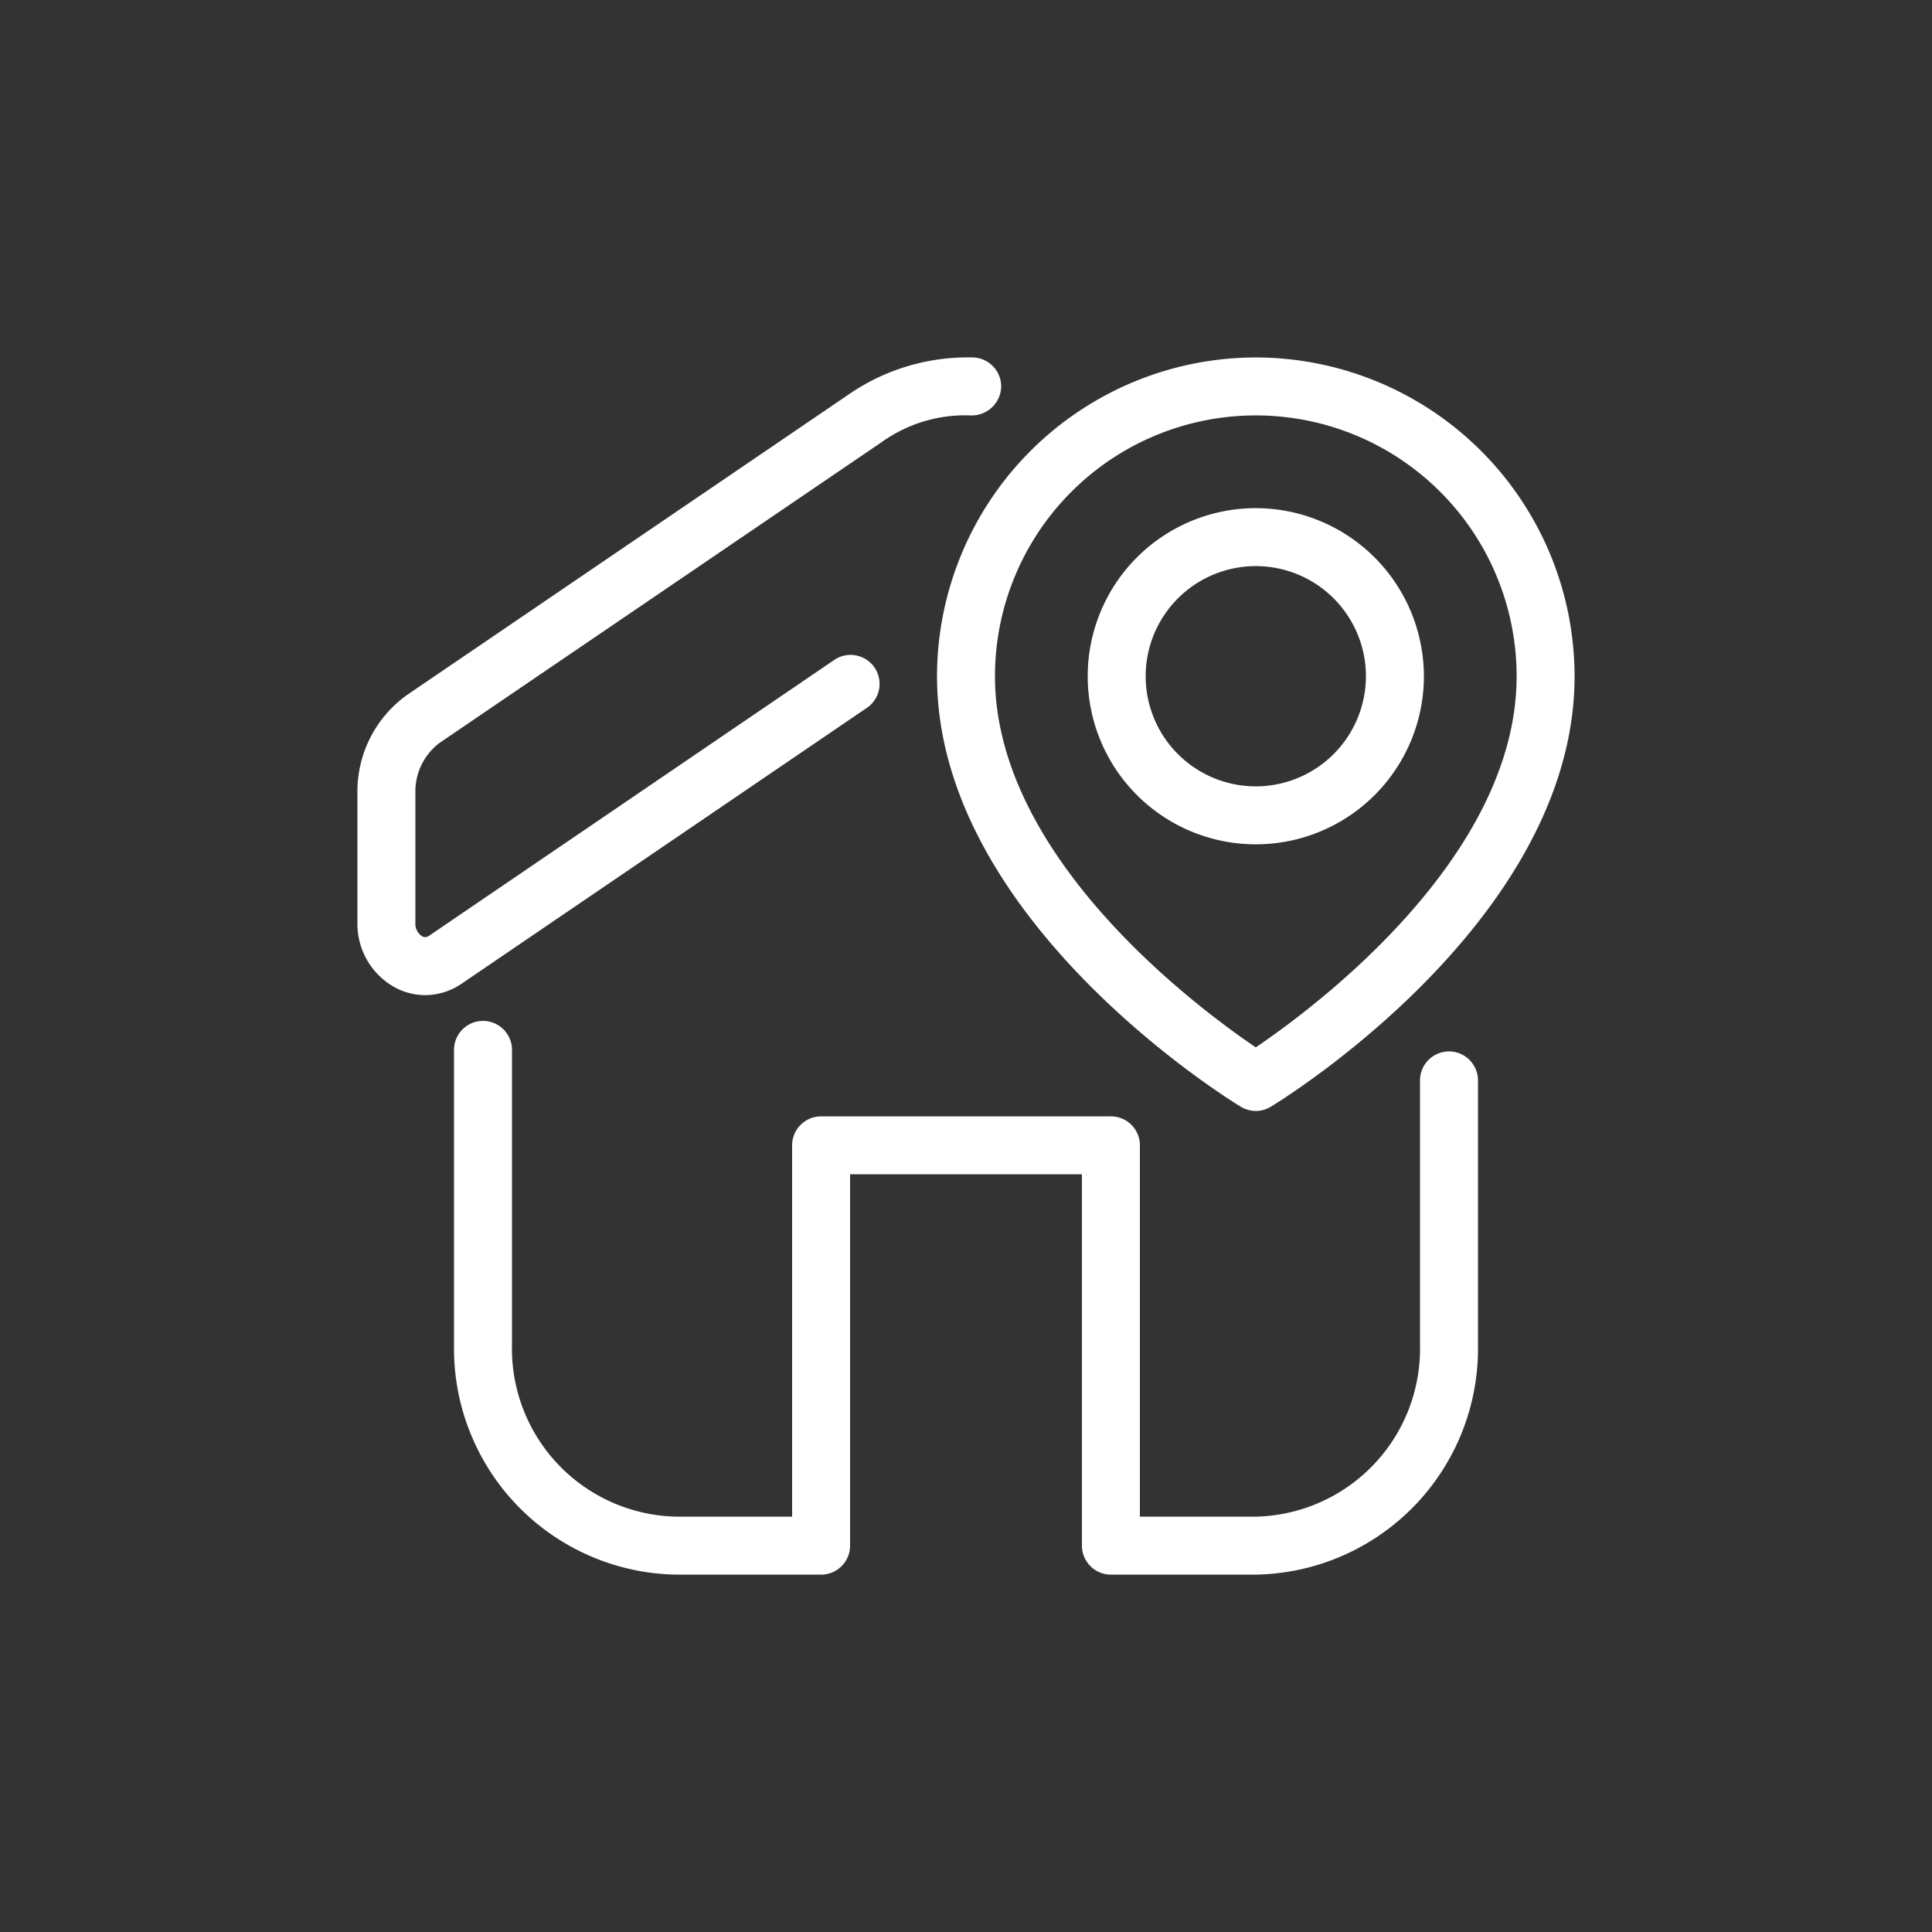
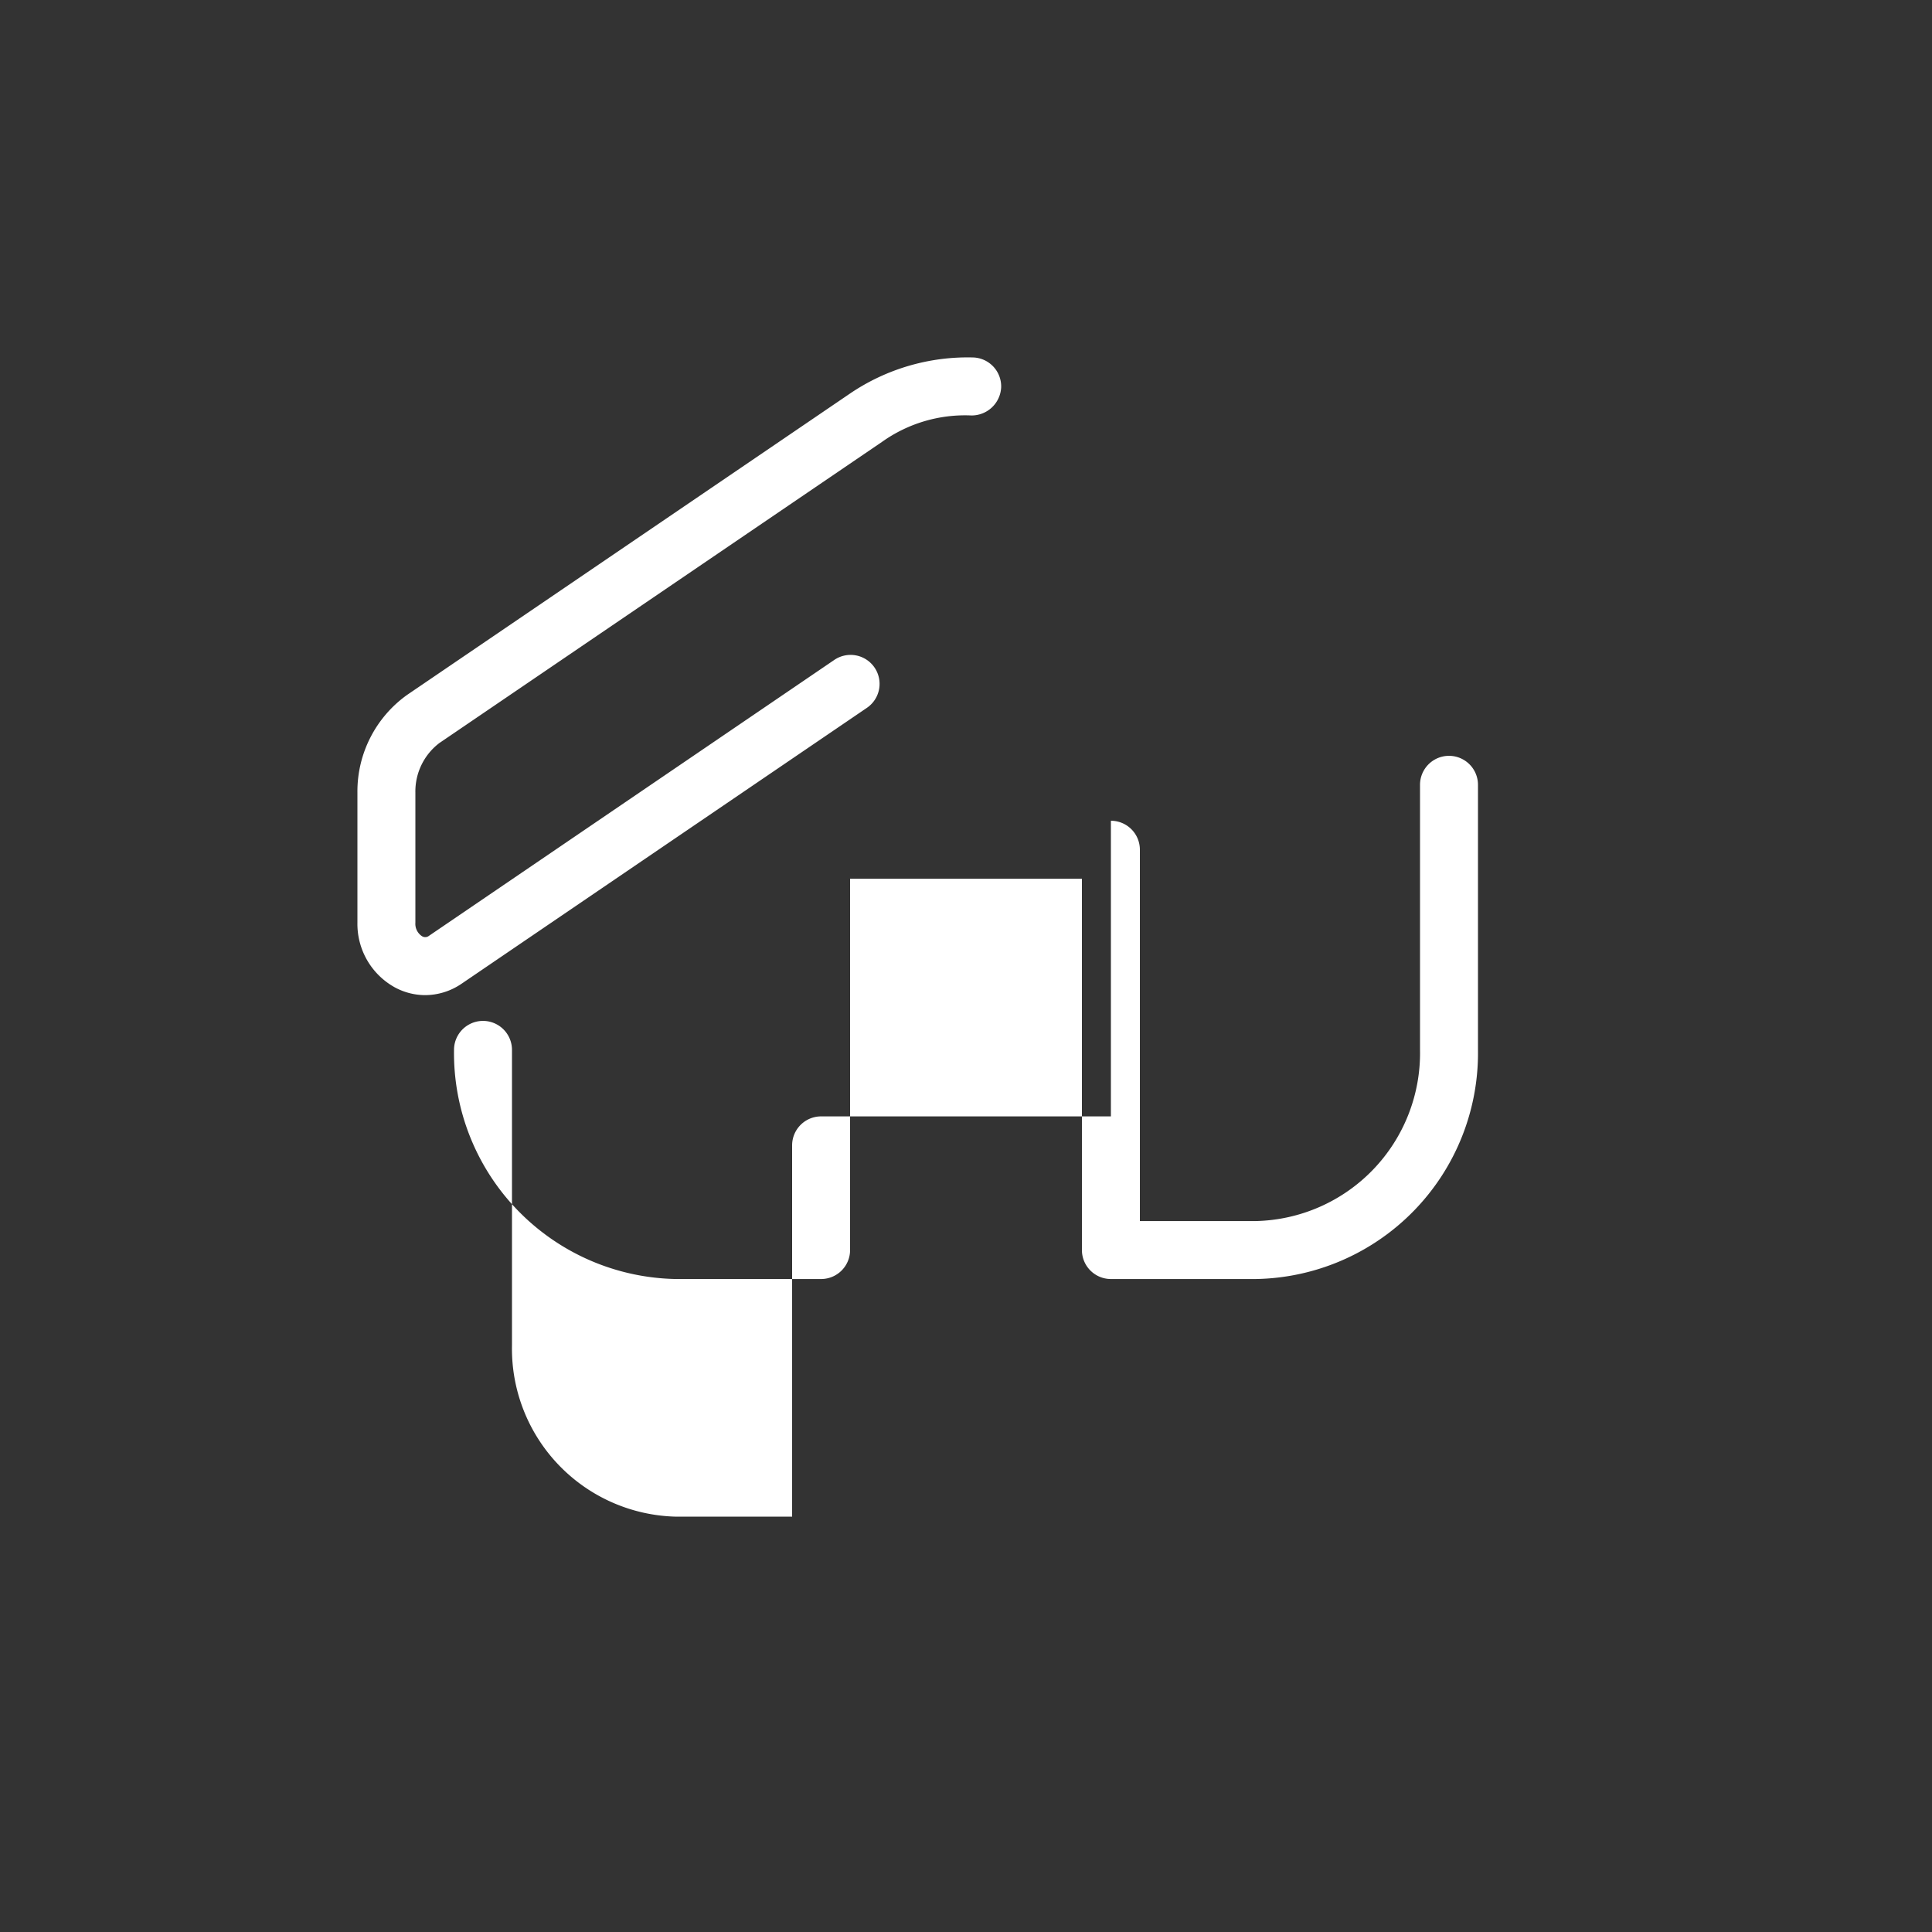
<svg xmlns="http://www.w3.org/2000/svg" version="1.1" width="512" height="512" x="0" y="0" viewBox="0 0 50 50" style="enable-background:new 0 0 512 512" xml:space="preserve" class="">
  <rect x="0" y="0" width="50" height="50" fill="#333333" stroke="none" />
  <g>
-     <path d="M28.75 28.892h-7.5a.75.75 0 0 0-.75.75v9.609h-3a4.348 4.348 0 0 1-4.25-4.43v-7.65a.75.75 0 0 0-1.5 0v7.65a5.849 5.849 0 0 0 5.75 5.93h3.75a.75.75 0 0 0 .75-.75v-9.61h6v9.61a.75.75 0 0 0 .75.75h3.75a5.849 5.849 0 0 0 5.75-5.93v-6.86a.75.75 0 1 0-1.5 0v6.86a4.348 4.348 0 0 1-4.25 4.43h-3v-9.61a.75.75 0 0 0-.75-.75zM11.382 19.222l11.45-7.79a3.703 3.703 0 0 1 2.305-.68.765.765 0 0 0 .773-.728.75.75 0 0 0-.726-.773 5.423 5.423 0 0 0-3.195.94l-11.449 7.79a3.07 3.07 0 0 0-1.29 2.53v3.37a1.876 1.876 0 0 0 .97 1.673 1.656 1.656 0 0 0 .782.2 1.682 1.682 0 0 0 .94-.293l10.49-7.14a.75.75 0 1 0-.844-1.24l-10.486 7.138a.157.157 0 0 1-.177.012.382.382 0 0 1-.175-.35v-3.37a1.575 1.575 0 0 1 .632-1.29z" fill="#ffffff" opacity="1" data-original="#000000" />
-     <path d="M32.5 9.251a8.26 8.26 0 0 0-8.25 8.25c0 6.296 7.54 10.946 7.86 11.14a.747.747 0 0 0 .78 0c.32-.194 7.86-4.844 7.86-11.14a8.26 8.26 0 0 0-8.25-8.25zm0 17.855c-1.491-1.01-6.75-4.905-6.75-9.605a6.75 6.75 0 1 1 13.5 0c0 4.7-5.259 8.595-6.75 9.604z" fill="#ffffff" opacity="1" data-original="#000000" />
-     <path d="M32.5 13.151a4.35 4.35 0 1 0 4.35 4.35 4.355 4.355 0 0 0-4.35-4.35zm0 7.2a2.85 2.85 0 1 1 2.85-2.85 2.853 2.853 0 0 1-2.85 2.85z" fill="#ffffff" opacity="1" data-original="#000000" />
+     <path d="M28.75 28.892h-7.5a.75.75 0 0 0-.75.75v9.609h-3a4.348 4.348 0 0 1-4.25-4.43v-7.65a.75.75 0 0 0-1.5 0a5.849 5.849 0 0 0 5.75 5.93h3.75a.75.75 0 0 0 .75-.75v-9.61h6v9.61a.75.75 0 0 0 .75.75h3.75a5.849 5.849 0 0 0 5.75-5.93v-6.86a.75.75 0 1 0-1.5 0v6.86a4.348 4.348 0 0 1-4.25 4.43h-3v-9.61a.75.75 0 0 0-.75-.75zM11.382 19.222l11.45-7.79a3.703 3.703 0 0 1 2.305-.68.765.765 0 0 0 .773-.728.75.75 0 0 0-.726-.773 5.423 5.423 0 0 0-3.195.94l-11.449 7.79a3.07 3.07 0 0 0-1.29 2.53v3.37a1.876 1.876 0 0 0 .97 1.673 1.656 1.656 0 0 0 .782.2 1.682 1.682 0 0 0 .94-.293l10.49-7.14a.75.75 0 1 0-.844-1.24l-10.486 7.138a.157.157 0 0 1-.177.012.382.382 0 0 1-.175-.35v-3.37a1.575 1.575 0 0 1 .632-1.29z" fill="#ffffff" opacity="1" data-original="#000000" />
  </g>
</svg>